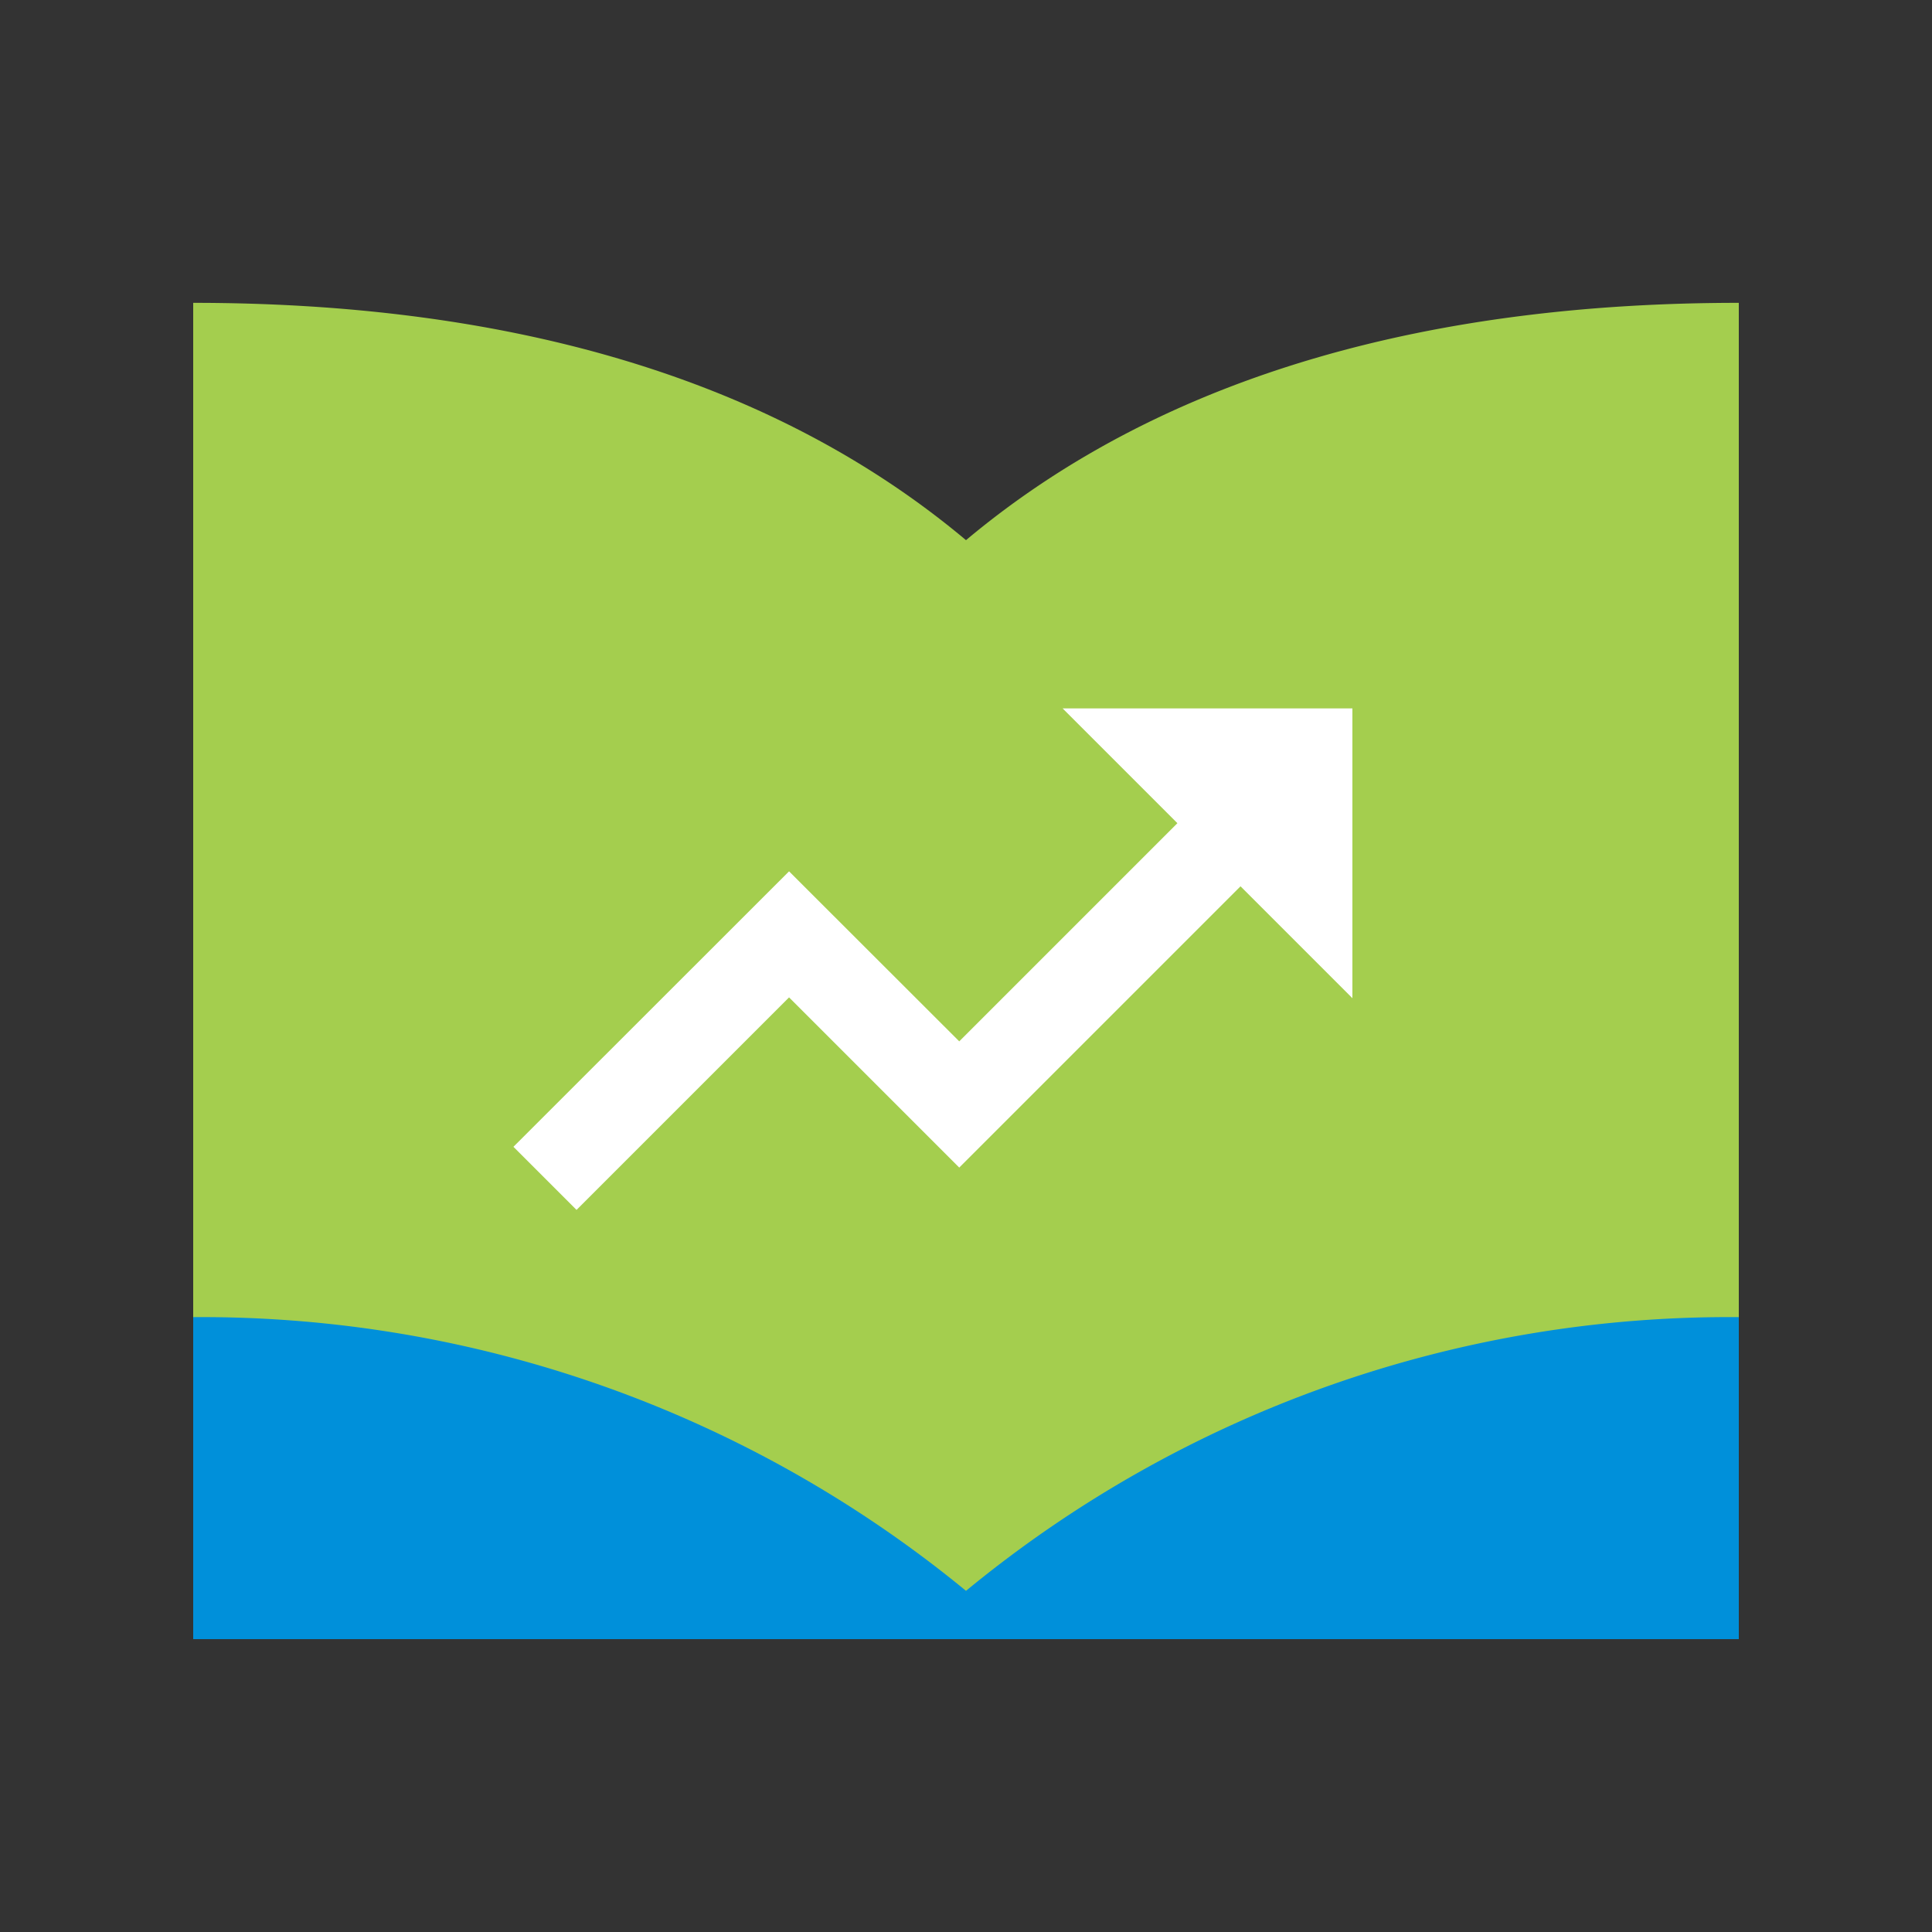
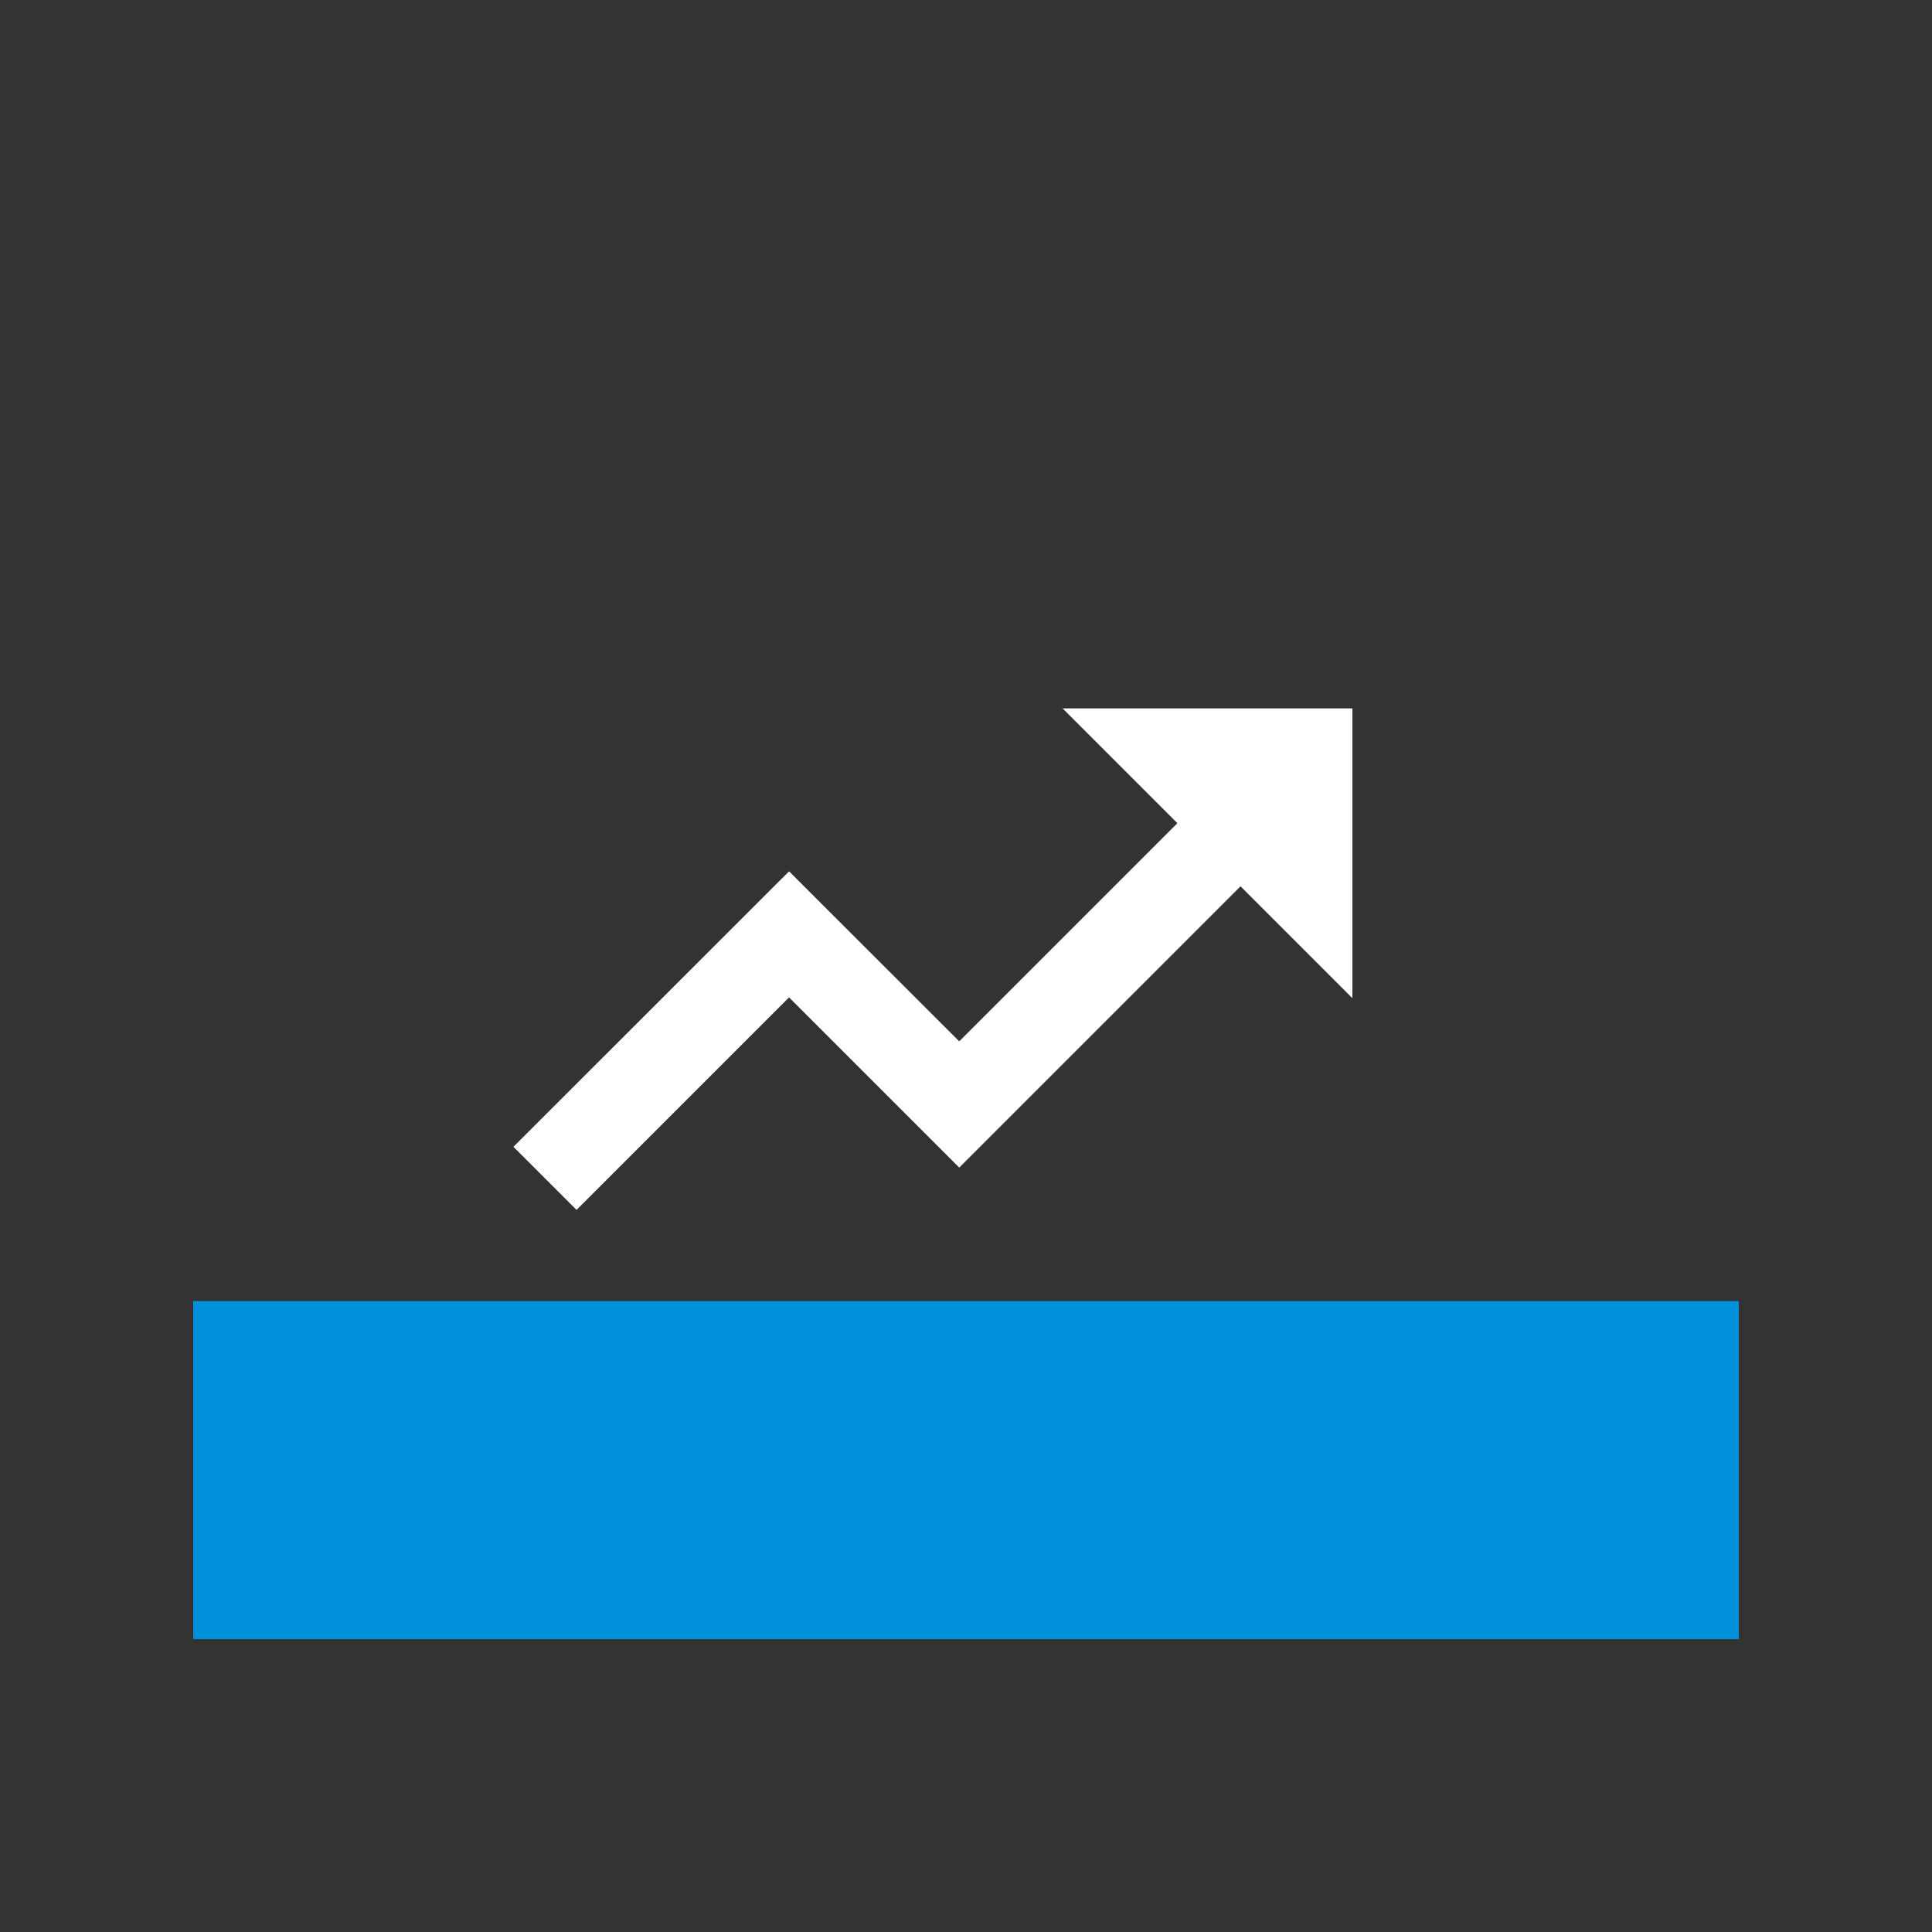
<svg xmlns="http://www.w3.org/2000/svg" id="Icon" width="120" height="120" viewBox="0 0 120 120">
  <rect x="0" y="0" width="120" height="120" fill="#333333" stroke="none" />
  <defs>
    <style>.cls-1{fill:none;}.cls-2{clip-path:url(#clip-path);}.cls-3,.cls-7{opacity:0;}.cls-4,.cls-7{fill:#fff;}.cls-5{fill:#0090da;}.cls-6{fill:#a4ce4e;}</style>
    <clipPath id="clip-path">
-       <rect class="cls-1" width="120" height="120" />
-     </clipPath>
+       </clipPath>
  </defs>
  <title>p_financial-workshop_HVR</title>
  <g id="_120p_Dimensions" data-name="120p Dimensions">
    <g class="cls-2">
      <g class="cls-2">
        <g class="cls-2">
          <g class="cls-3">
            <g class="cls-2">
-               <rect class="cls-4" width="120" height="120" />
-             </g>
+               </g>
          </g>
        </g>
      </g>
    </g>
  </g>
  <rect class="cls-5" x="12" y="80.81" width="96" height="21" />
-   <path class="cls-6" d="M60,33.55C72.59,23,89.44,18.81,108,18.81v63a74.54,74.54,0,0,0-48,17,74.8,74.8,0,0,0-48-17v-63C30.56,18.81,47.42,23,60,33.55Z" />
  <polygon class="cls-4" points="84 44 66 44 73.13 51.13 59.58 64.68 49.01 54.12 31.89 71.23 35.81 75.15 49.01 61.95 59.58 72.52 77.05 55.05 84 62 84 44" />
  <rect class="cls-7" width="120" height="120" />
</svg>